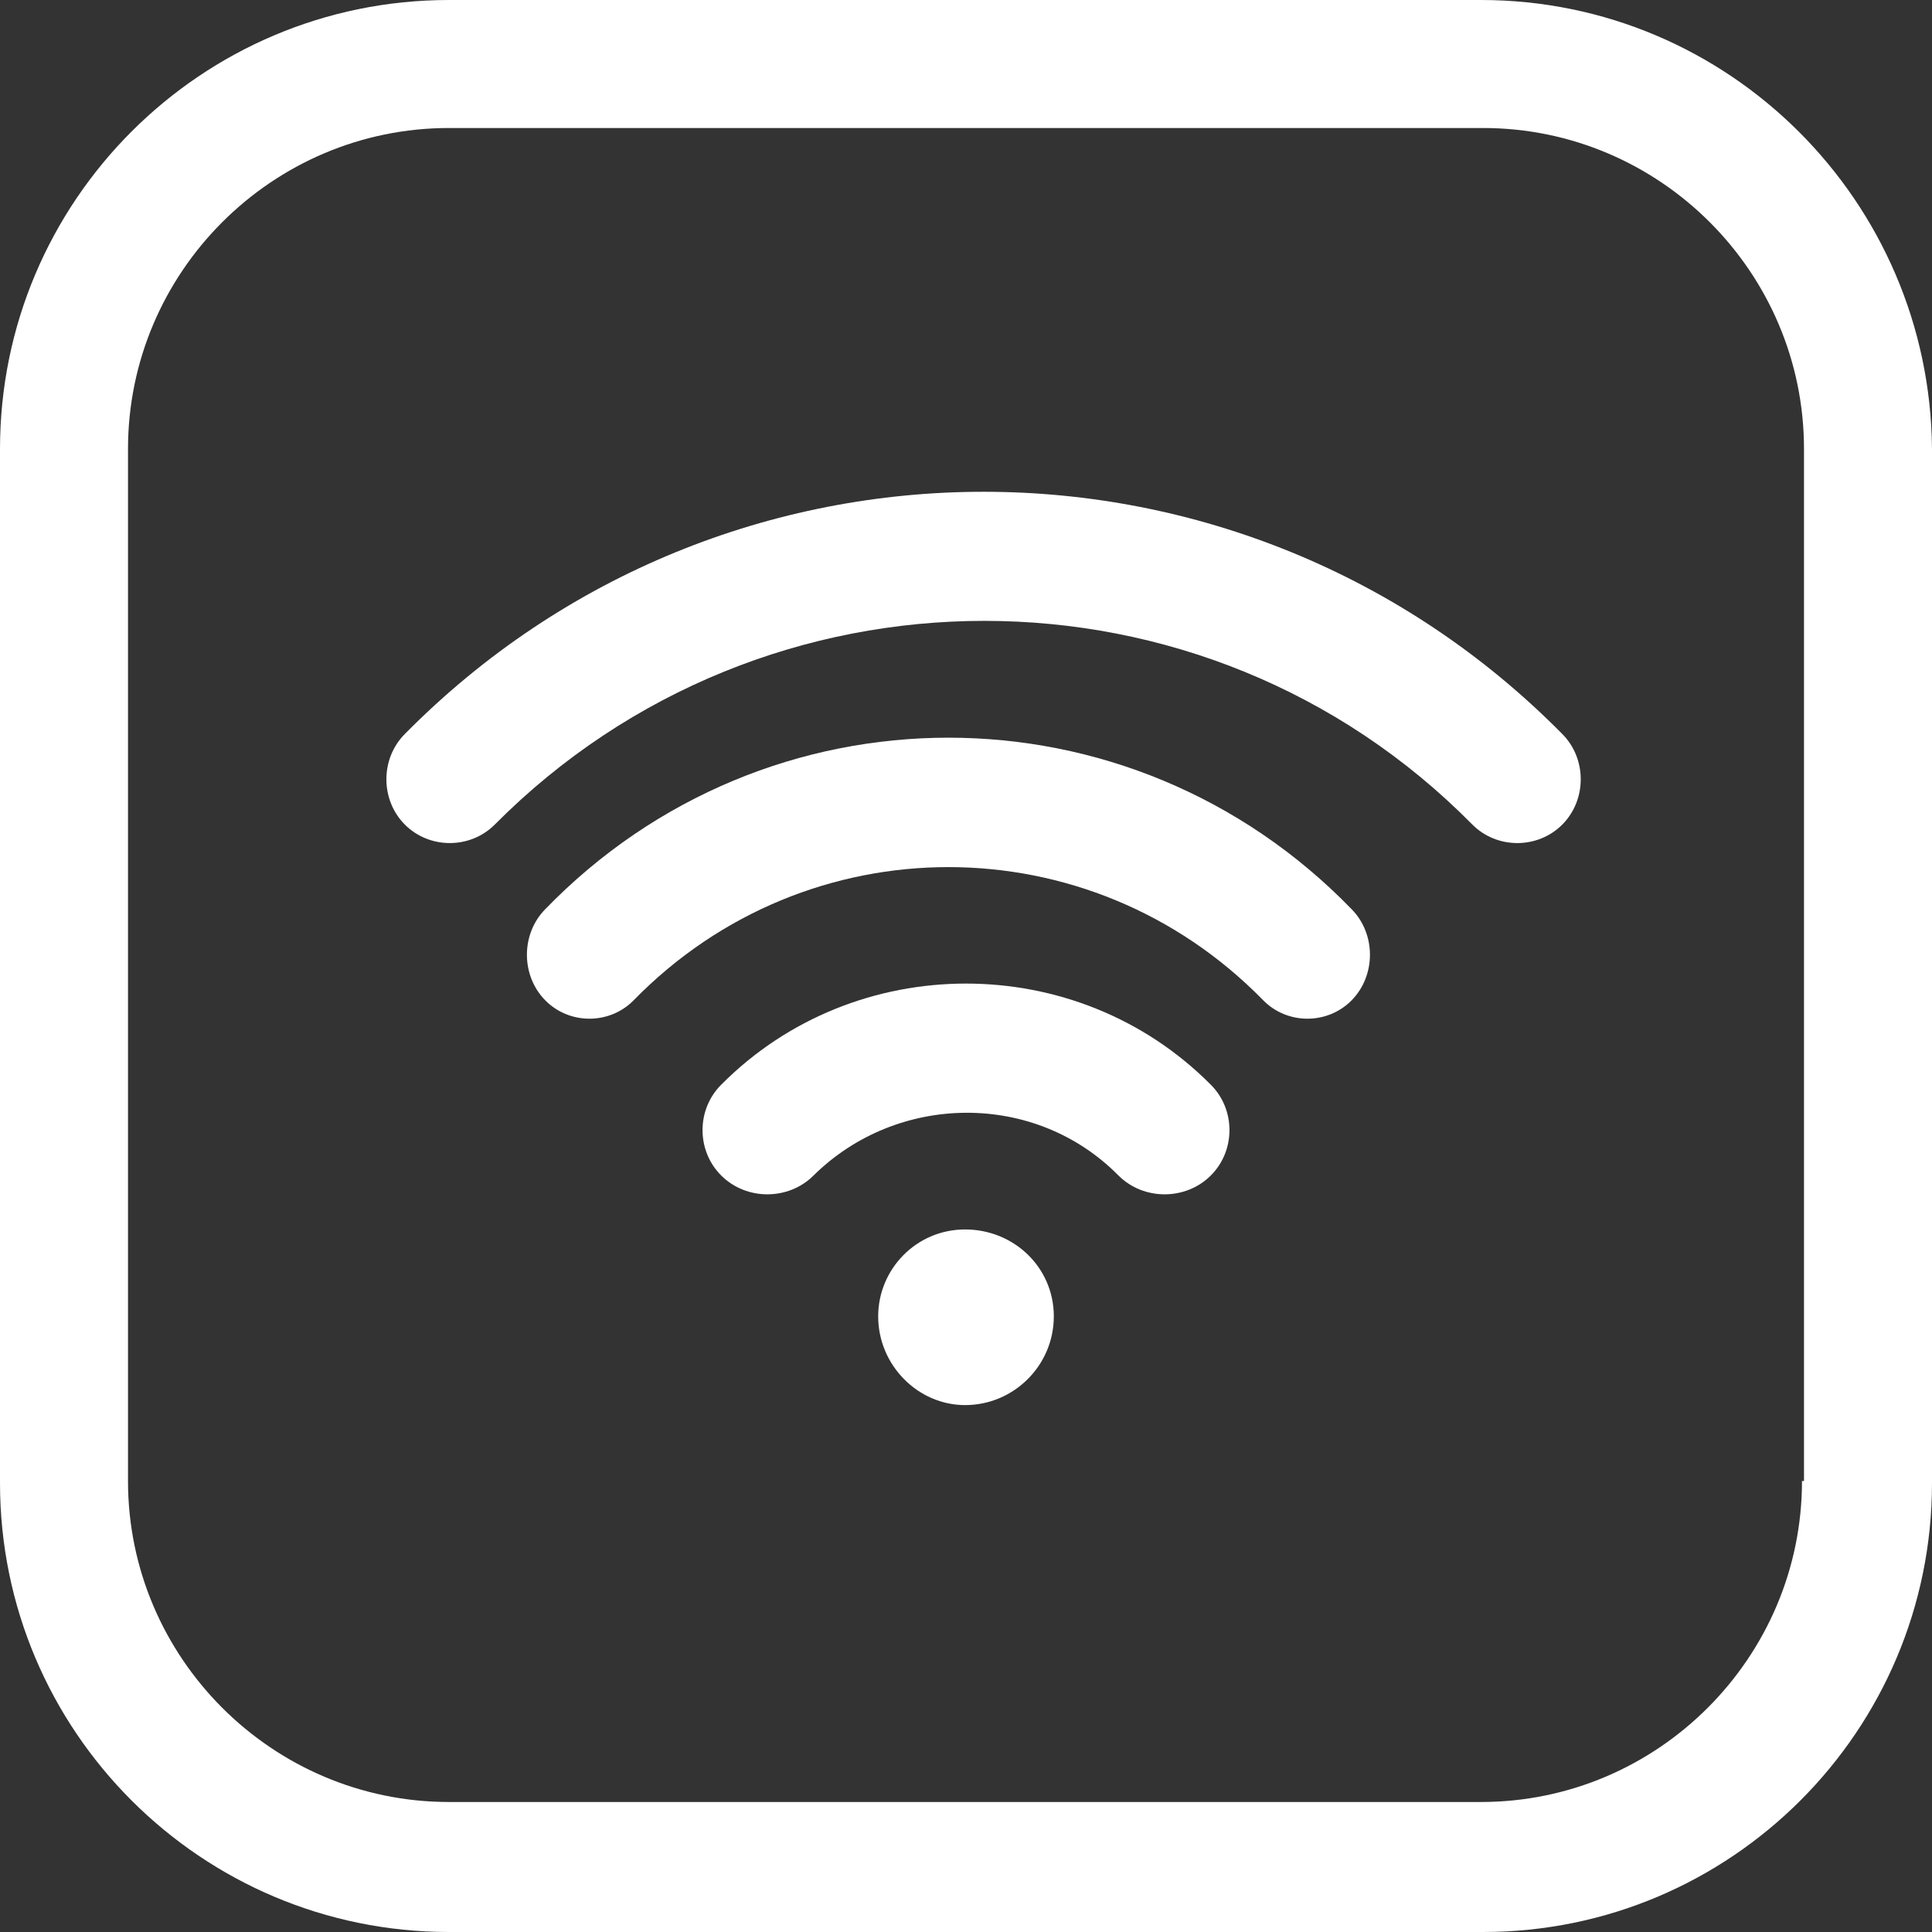
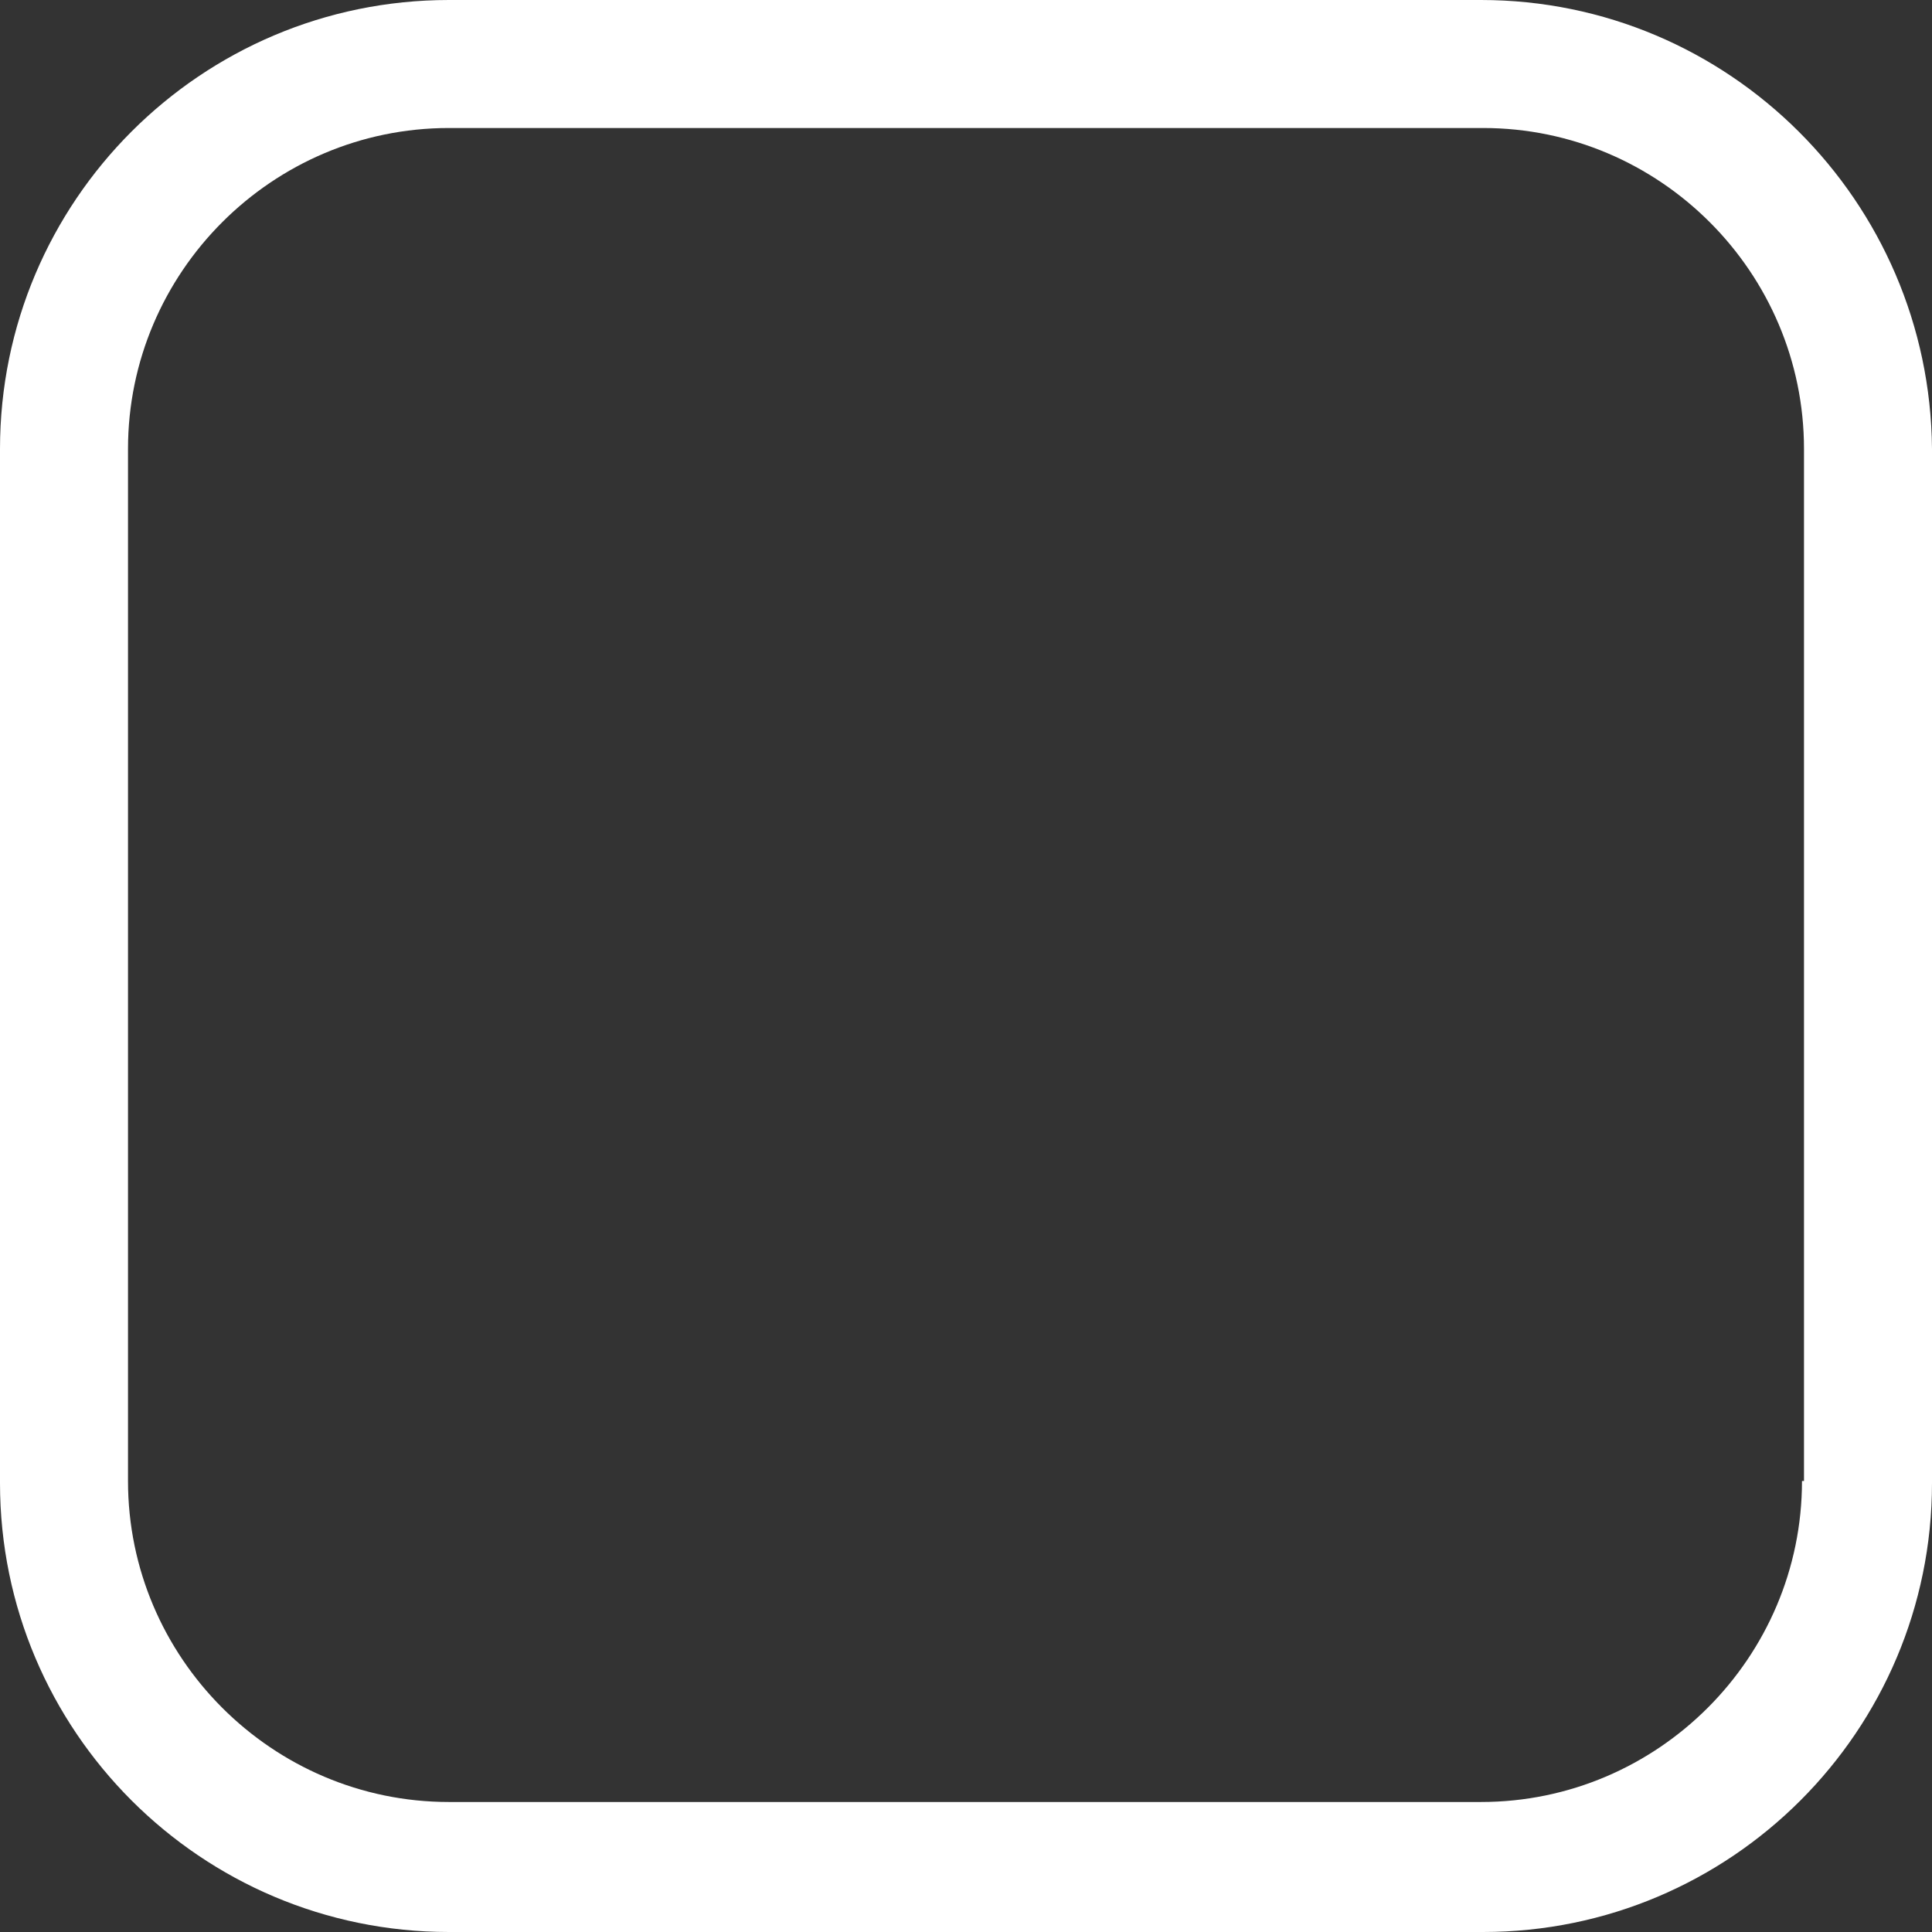
<svg xmlns="http://www.w3.org/2000/svg" width="55" height="55" viewBox="0 0 55 55" fill="none">
  <rect x="0" y="0" width="55" height="55" fill="#333333" stroke="none" />
-   <path fill-rule="evenodd" clip-rule="evenodd" d="M11.524 20.896C10.825 21.599 10.825 22.77 11.524 23.473C11.873 23.824 12.339 24 12.805 24C13.271 24 13.736 23.824 14.086 23.473C21.77 15.742 34.288 15.742 41.914 23.473C42.613 24.176 43.777 24.176 44.476 23.473C45.175 22.77 45.175 21.599 44.476 20.896C35.394 11.701 20.606 11.701 11.524 20.896Z" fill="white" />
-   <path fill-rule="evenodd" clip-rule="evenodd" d="M15.517 25.888C14.828 26.593 14.828 27.767 15.517 28.472C15.861 28.824 16.321 29 16.78 29C17.239 29 17.699 28.824 18.043 28.472C22.981 23.422 31.019 23.422 35.957 28.472C36.646 29.176 37.794 29.176 38.483 28.472C39.172 27.767 39.172 26.593 38.483 25.888C32.167 19.371 21.832 19.371 15.517 25.888Z" fill="white" />
-   <path fill-rule="evenodd" clip-rule="evenodd" d="M20.536 30.875C19.821 31.582 19.821 32.762 20.536 33.469C20.893 33.823 21.369 34 21.845 34C22.321 34 22.798 33.823 23.155 33.469C25.536 31.111 29.464 31.052 31.845 33.469C32.559 34.177 33.75 34.177 34.464 33.469C35.179 32.762 35.179 31.582 34.464 30.875C30.655 27.042 24.345 27.042 20.536 30.875Z" fill="white" />
-   <path fill-rule="evenodd" clip-rule="evenodd" d="M27.474 35C26.082 35 25 36.134 25 37.474C25 38.866 26.134 40 27.474 40C28.866 40 30 38.866 30 37.474C30 36.083 28.866 35 27.474 35Z" fill="white" />
  <path fill-rule="evenodd" clip-rule="evenodd" d="M12.781 0H42.161C49.217 0 54.942 5.726 55 12.781V42.219C55 49.274 49.274 55 42.219 55H12.781C5.726 55 0 49.274 0 42.219V12.781C0 5.726 5.726 0 12.781 0ZM42.161 51.299C47.192 51.299 51.299 47.192 51.299 42.161H51.356V12.781C51.356 7.75 47.25 3.644 42.219 3.644H12.781C7.75 3.644 3.644 7.75 3.644 12.781V42.161C3.644 47.192 7.75 51.299 12.781 51.299H42.161Z" fill="white" />
</svg>